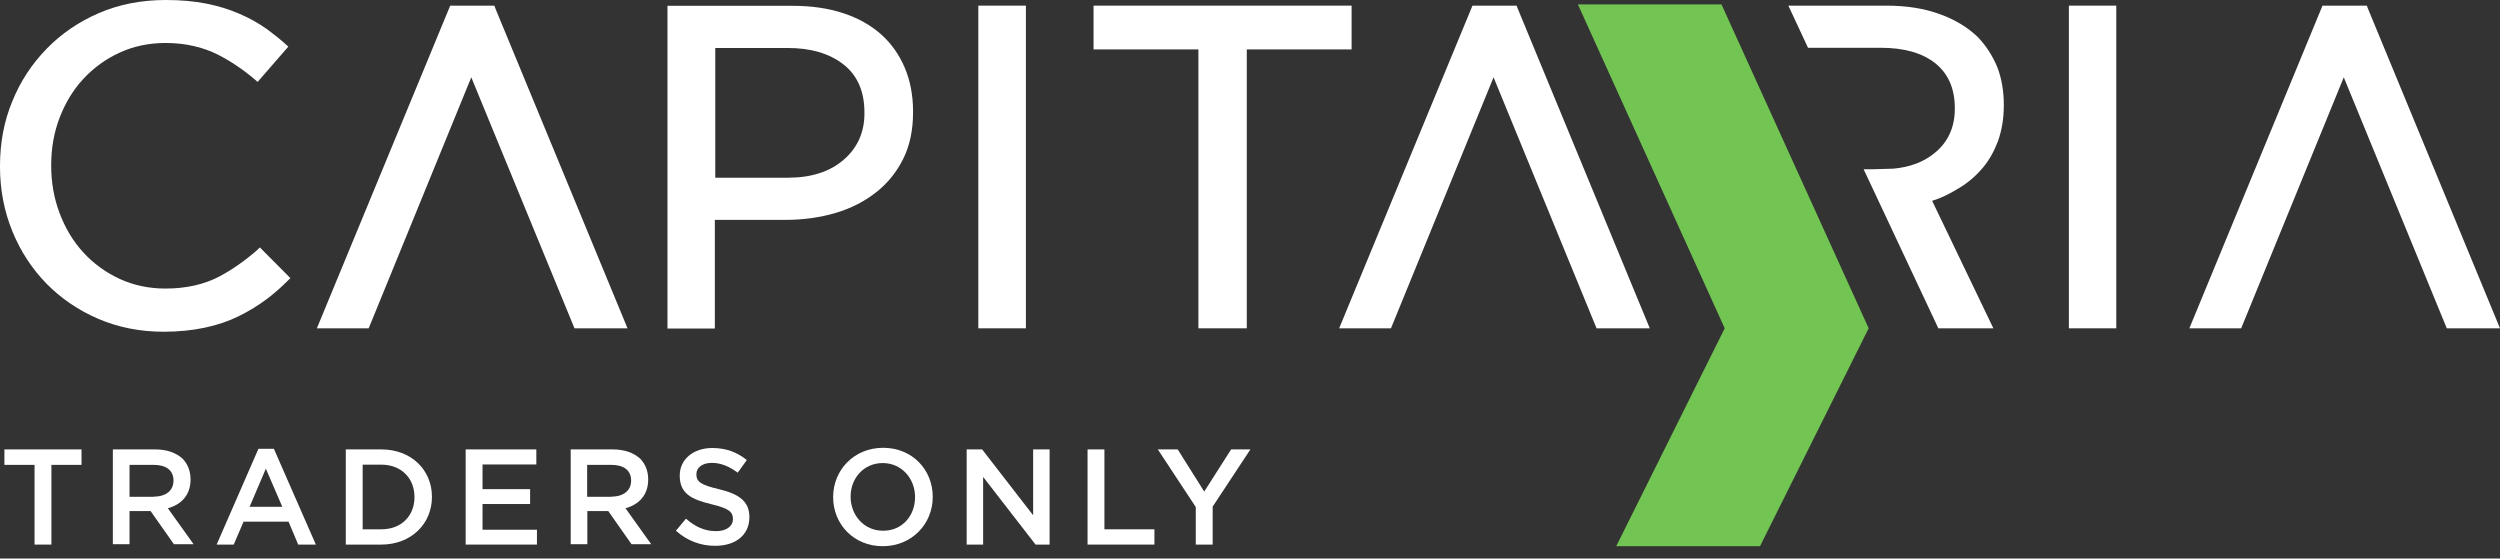
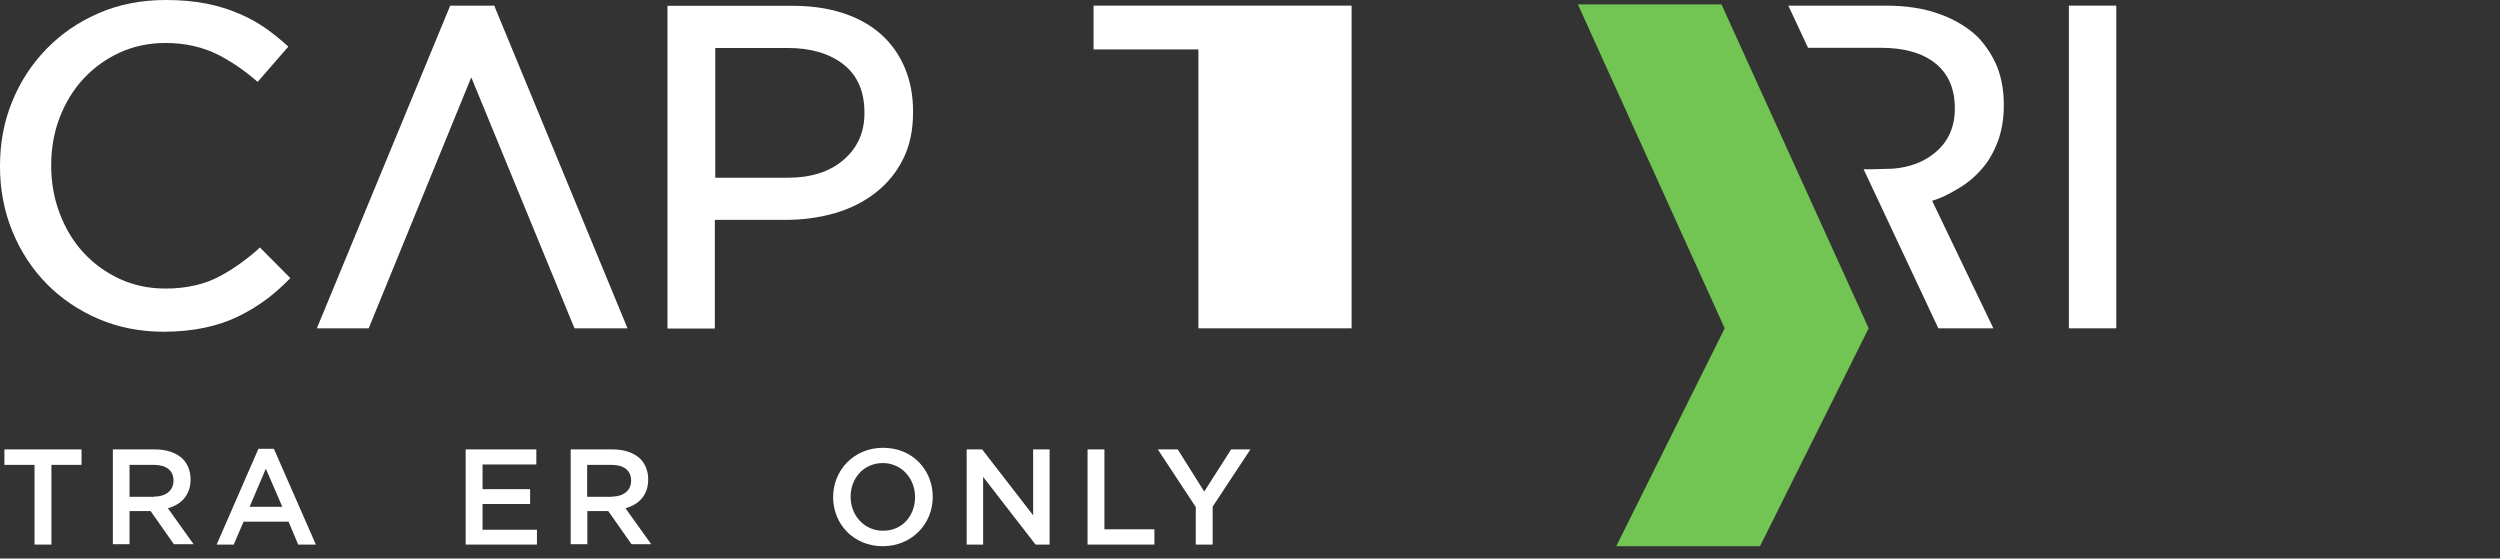
<svg xmlns="http://www.w3.org/2000/svg" width="94" height="21" viewBox="0 0 94 21" fill="none">
  <rect x="0" y="0" width="94" height="21" fill="#333333" stroke="none" />
  <g clip-path="url(#clip0)">
    <path d="M64.728 0.166L70.262 12.344L66.177 20.536H60.771L64.849 12.344L59.329 0.166H64.728Z" fill="#72C552" />
    <path d="M1.299 17.479H0.166V16.898H3.065V17.479H1.933V20.476H1.299V17.479Z" fill="white" />
    <path d="M4.243 16.898H5.836C6.289 16.898 6.636 17.033 6.87 17.252C7.059 17.449 7.165 17.713 7.165 18.023V18.03C7.165 18.619 6.81 18.974 6.312 19.11L7.278 20.461H6.538L5.662 19.215H4.87V20.461H4.243V16.898ZM5.791 18.672C6.244 18.672 6.523 18.438 6.523 18.075V18.068C6.523 17.683 6.244 17.479 5.783 17.479H4.87V18.679H5.791V18.672Z" fill="white" />
    <path d="M9.717 16.875H10.298L11.876 20.476H11.212L10.85 19.615H9.158L8.788 20.476H8.146L9.717 16.875ZM10.615 19.056L9.996 17.622L9.385 19.056H10.615Z" fill="white" />
-     <path d="M13.002 16.898H14.338C15.463 16.898 16.241 17.668 16.241 18.679V18.687C16.241 19.691 15.463 20.476 14.338 20.476H13.002V16.898ZM14.338 19.902C15.093 19.902 15.584 19.397 15.584 18.695V18.687C15.584 17.985 15.093 17.471 14.338 17.471H13.636V19.902H14.338Z" fill="white" />
    <path d="M17.509 16.898H20.166V17.464H18.143V18.392H19.932V18.951H18.143V19.918H20.189V20.476H17.509V16.898Z" fill="white" />
    <path d="M21.45 16.898H23.043C23.496 16.898 23.844 17.034 24.078 17.253C24.266 17.449 24.372 17.713 24.372 18.023V18.031C24.372 18.619 24.017 18.974 23.519 19.11L24.485 20.462H23.745L22.87 19.216H22.084V20.462H21.458V16.898H21.45ZM22.998 18.672C23.451 18.672 23.73 18.438 23.73 18.076V18.068C23.73 17.683 23.451 17.479 22.99 17.479H22.077V18.68H22.998V18.672Z" fill="white" />
-     <path d="M25.414 19.955L25.792 19.502C26.131 19.797 26.479 19.971 26.924 19.971C27.309 19.971 27.558 19.789 27.558 19.517V19.51C27.558 19.253 27.415 19.117 26.75 18.959C25.988 18.778 25.558 18.551 25.558 17.887V17.879C25.558 17.268 26.071 16.845 26.781 16.845C27.302 16.845 27.717 17.003 28.079 17.298L27.739 17.773C27.415 17.532 27.098 17.404 26.765 17.404C26.396 17.404 26.184 17.592 26.184 17.826V17.834C26.184 18.113 26.35 18.234 27.03 18.393C27.785 18.574 28.177 18.846 28.177 19.442V19.45C28.177 20.122 27.649 20.522 26.901 20.522C26.365 20.529 25.844 20.34 25.414 19.955Z" fill="white" />
    <path d="M31.326 18.694V18.687C31.326 17.683 32.104 16.837 33.206 16.837C34.308 16.837 35.071 17.668 35.071 18.679V18.687C35.071 19.691 34.293 20.537 33.191 20.537C32.096 20.537 31.326 19.706 31.326 18.694ZM34.406 18.694V18.687C34.406 17.992 33.901 17.411 33.191 17.411C32.481 17.411 31.983 17.977 31.983 18.672V18.679C31.983 19.374 32.489 19.955 33.198 19.955C33.916 19.963 34.406 19.397 34.406 18.694Z" fill="white" />
    <path d="M36.347 16.898H36.928L38.846 19.374V16.898H39.465V20.476H38.937L36.966 17.932V20.476H36.347V16.898Z" fill="white" />
    <path d="M40.892 16.898H41.526V19.902H43.406V20.476H40.892V16.898Z" fill="white" />
    <path d="M44.961 19.064L43.534 16.898H44.282L45.279 18.483L46.29 16.898H47.015L45.596 19.049V20.476H44.961V19.064Z" fill="white" />
    <path d="M9.664 9.408C9.204 9.808 8.728 10.14 8.26 10.389C7.694 10.691 7.007 10.85 6.221 10.85C5.602 10.85 5.028 10.729 4.5 10.487C3.979 10.246 3.518 9.913 3.133 9.491C2.748 9.075 2.454 8.577 2.242 8.018C2.031 7.46 1.925 6.863 1.925 6.236V6.199C1.925 5.572 2.031 4.976 2.242 4.424C2.454 3.873 2.748 3.382 3.133 2.967C3.518 2.552 3.971 2.22 4.5 1.978C5.028 1.737 5.602 1.616 6.221 1.616C6.961 1.616 7.626 1.767 8.207 2.061C8.675 2.303 9.128 2.605 9.566 2.975L9.687 3.08L10.842 1.752L10.721 1.646C10.51 1.457 10.283 1.276 10.057 1.11C9.74 0.883 9.385 0.68 9.007 0.521C8.63 0.355 8.215 0.227 7.762 0.136C7.301 0.045 6.788 0 6.236 0C5.315 0 4.47 0.166 3.722 0.491C2.967 0.815 2.303 1.268 1.752 1.835C1.2 2.401 0.763 3.065 0.461 3.813C0.151 4.56 0 5.376 0 6.236V6.274C0 7.135 0.159 7.95 0.468 8.705C0.778 9.46 1.216 10.125 1.759 10.676C2.303 11.227 2.96 11.673 3.7 11.99C4.44 12.307 5.262 12.473 6.146 12.473C6.712 12.473 7.233 12.42 7.694 12.322C8.162 12.224 8.585 12.08 8.97 11.892C9.355 11.703 9.725 11.476 10.064 11.22C10.321 11.023 10.57 10.804 10.804 10.57L10.918 10.457L9.77 9.302L9.664 9.408Z" fill="white" />
    <path d="M33.138 1.299C32.745 0.951 32.269 0.679 31.711 0.498C31.144 0.309 30.503 0.219 29.808 0.219H25.097V12.352H26.878V8.267H29.544C30.208 8.267 30.842 8.177 31.431 8.003C32.013 7.829 32.519 7.565 32.949 7.225C33.379 6.886 33.719 6.463 33.961 5.972C34.21 5.474 34.331 4.885 34.331 4.22V4.183C34.331 3.586 34.225 3.035 34.021 2.552C33.817 2.069 33.523 1.646 33.138 1.299ZM26.886 1.804H29.619C30.48 1.804 31.175 2.008 31.696 2.408C32.232 2.816 32.503 3.428 32.503 4.228V4.266C32.503 4.976 32.239 5.564 31.718 6.01C31.205 6.455 30.503 6.682 29.627 6.682H26.894V1.804H26.886Z" fill="white" />
-     <path d="M38.574 0.212H36.785V12.345H38.574V0.212Z" fill="white" />
-     <path d="M50.82 0.212H41.118V1.858H45.06V12.345H46.879V1.858H50.82V0.212Z" fill="white" />
+     <path d="M50.82 0.212H41.118V1.858H45.06V12.345H46.879H50.82V0.212Z" fill="white" />
    <path d="M79.572 0.212H77.79V12.345H79.572V0.212Z" fill="white" />
-     <path d="M57.026 0.212H55.365L50.352 12.345H52.3L56.158 2.907L60.031 12.345H62.032L57.064 0.317L57.026 0.212Z" fill="white" />
    <path d="M18.589 0.212H16.928L11.914 12.345H13.862L17.72 2.907L21.601 12.345H23.595L18.626 0.317L18.589 0.212Z" fill="white" />
-     <path d="M89.032 0.317L88.994 0.212H87.326L82.32 12.345H84.268L88.126 2.907L91.999 12.345H94L89.032 0.317Z" fill="white" />
    <path d="M74.362 1.389C73.984 1.027 73.501 0.733 72.927 0.529C72.353 0.317 71.674 0.212 70.919 0.212H67.242L67.982 1.797H70.723C71.583 1.797 72.263 1.986 72.746 2.363C73.244 2.748 73.501 3.322 73.501 4.055V4.092C73.501 4.787 73.244 5.353 72.731 5.761C72.331 6.093 71.802 6.289 71.183 6.342L70.375 6.365H70.073L72.882 12.345H74.951L72.648 7.55C73.048 7.43 73.38 7.241 73.667 7.067C74.007 6.863 74.301 6.607 74.55 6.312C74.8 6.018 74.988 5.67 75.132 5.285C75.268 4.893 75.343 4.455 75.343 3.972V3.934C75.343 3.42 75.26 2.937 75.094 2.514C74.921 2.099 74.679 1.722 74.362 1.389Z" fill="white" />
  </g>
  <defs>
    <clipPath id="clip0">
      <rect width="94" height="20.537" fill="white" />
    </clipPath>
  </defs>
</svg>